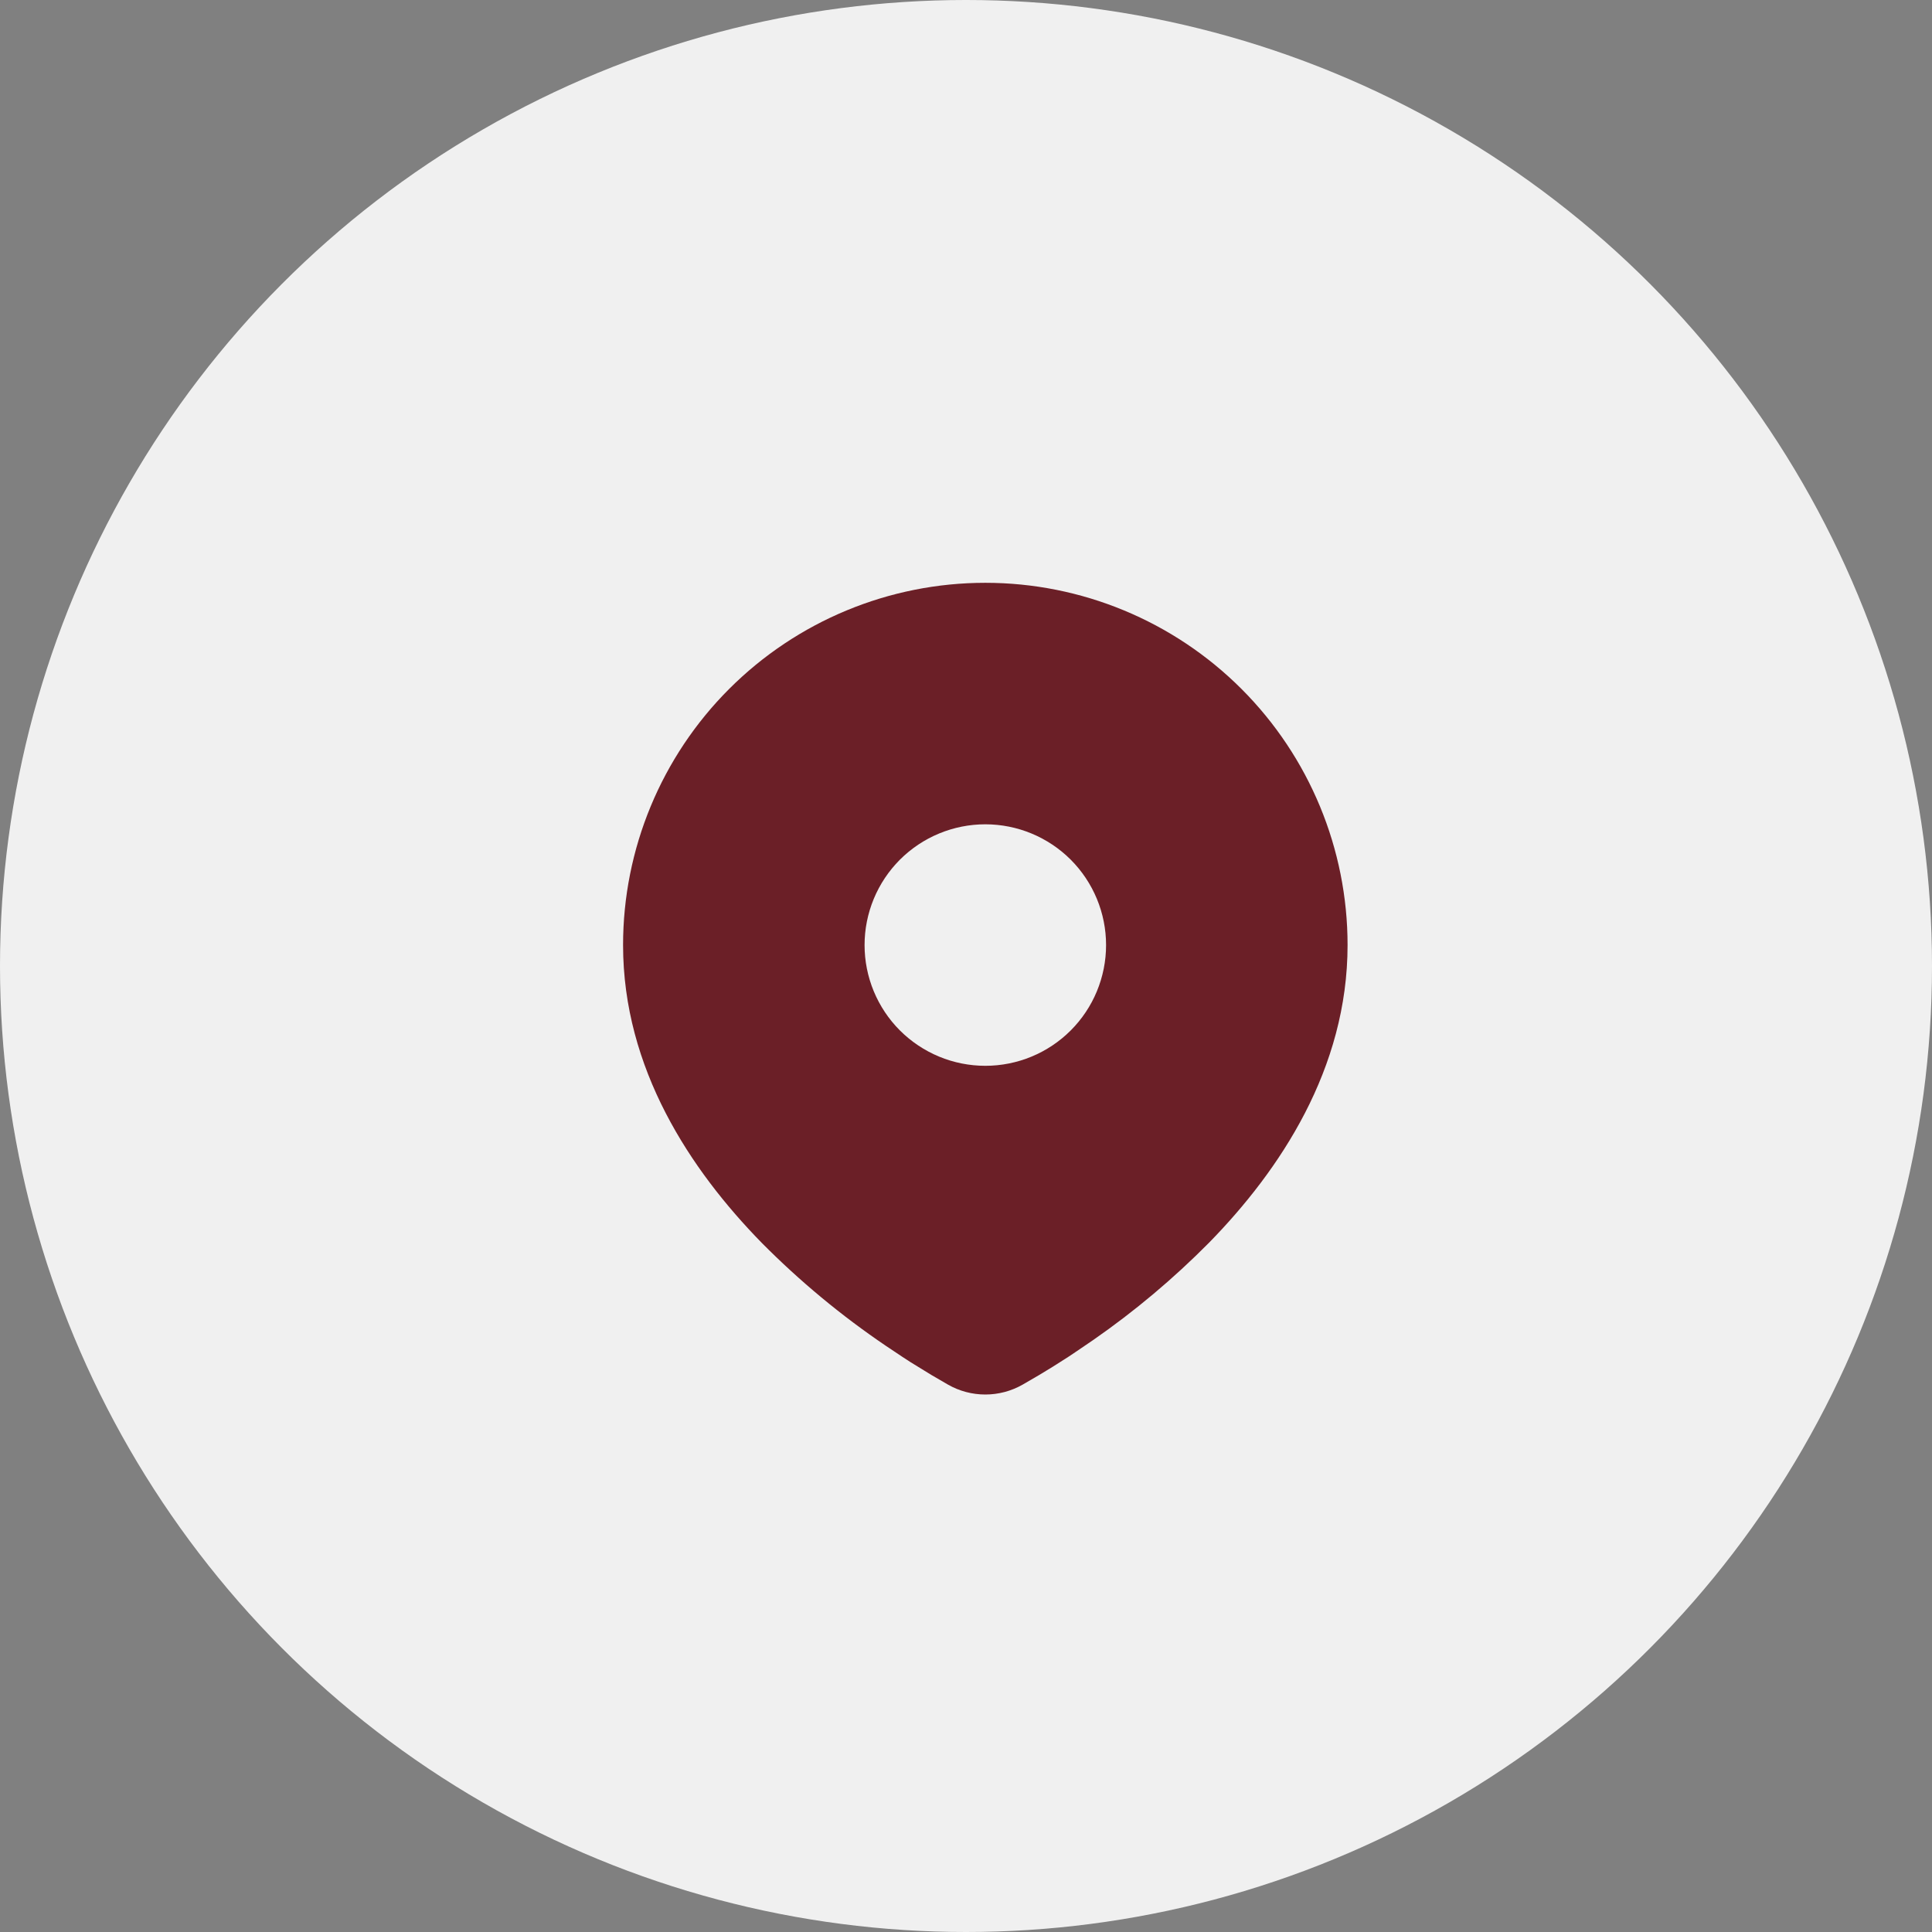
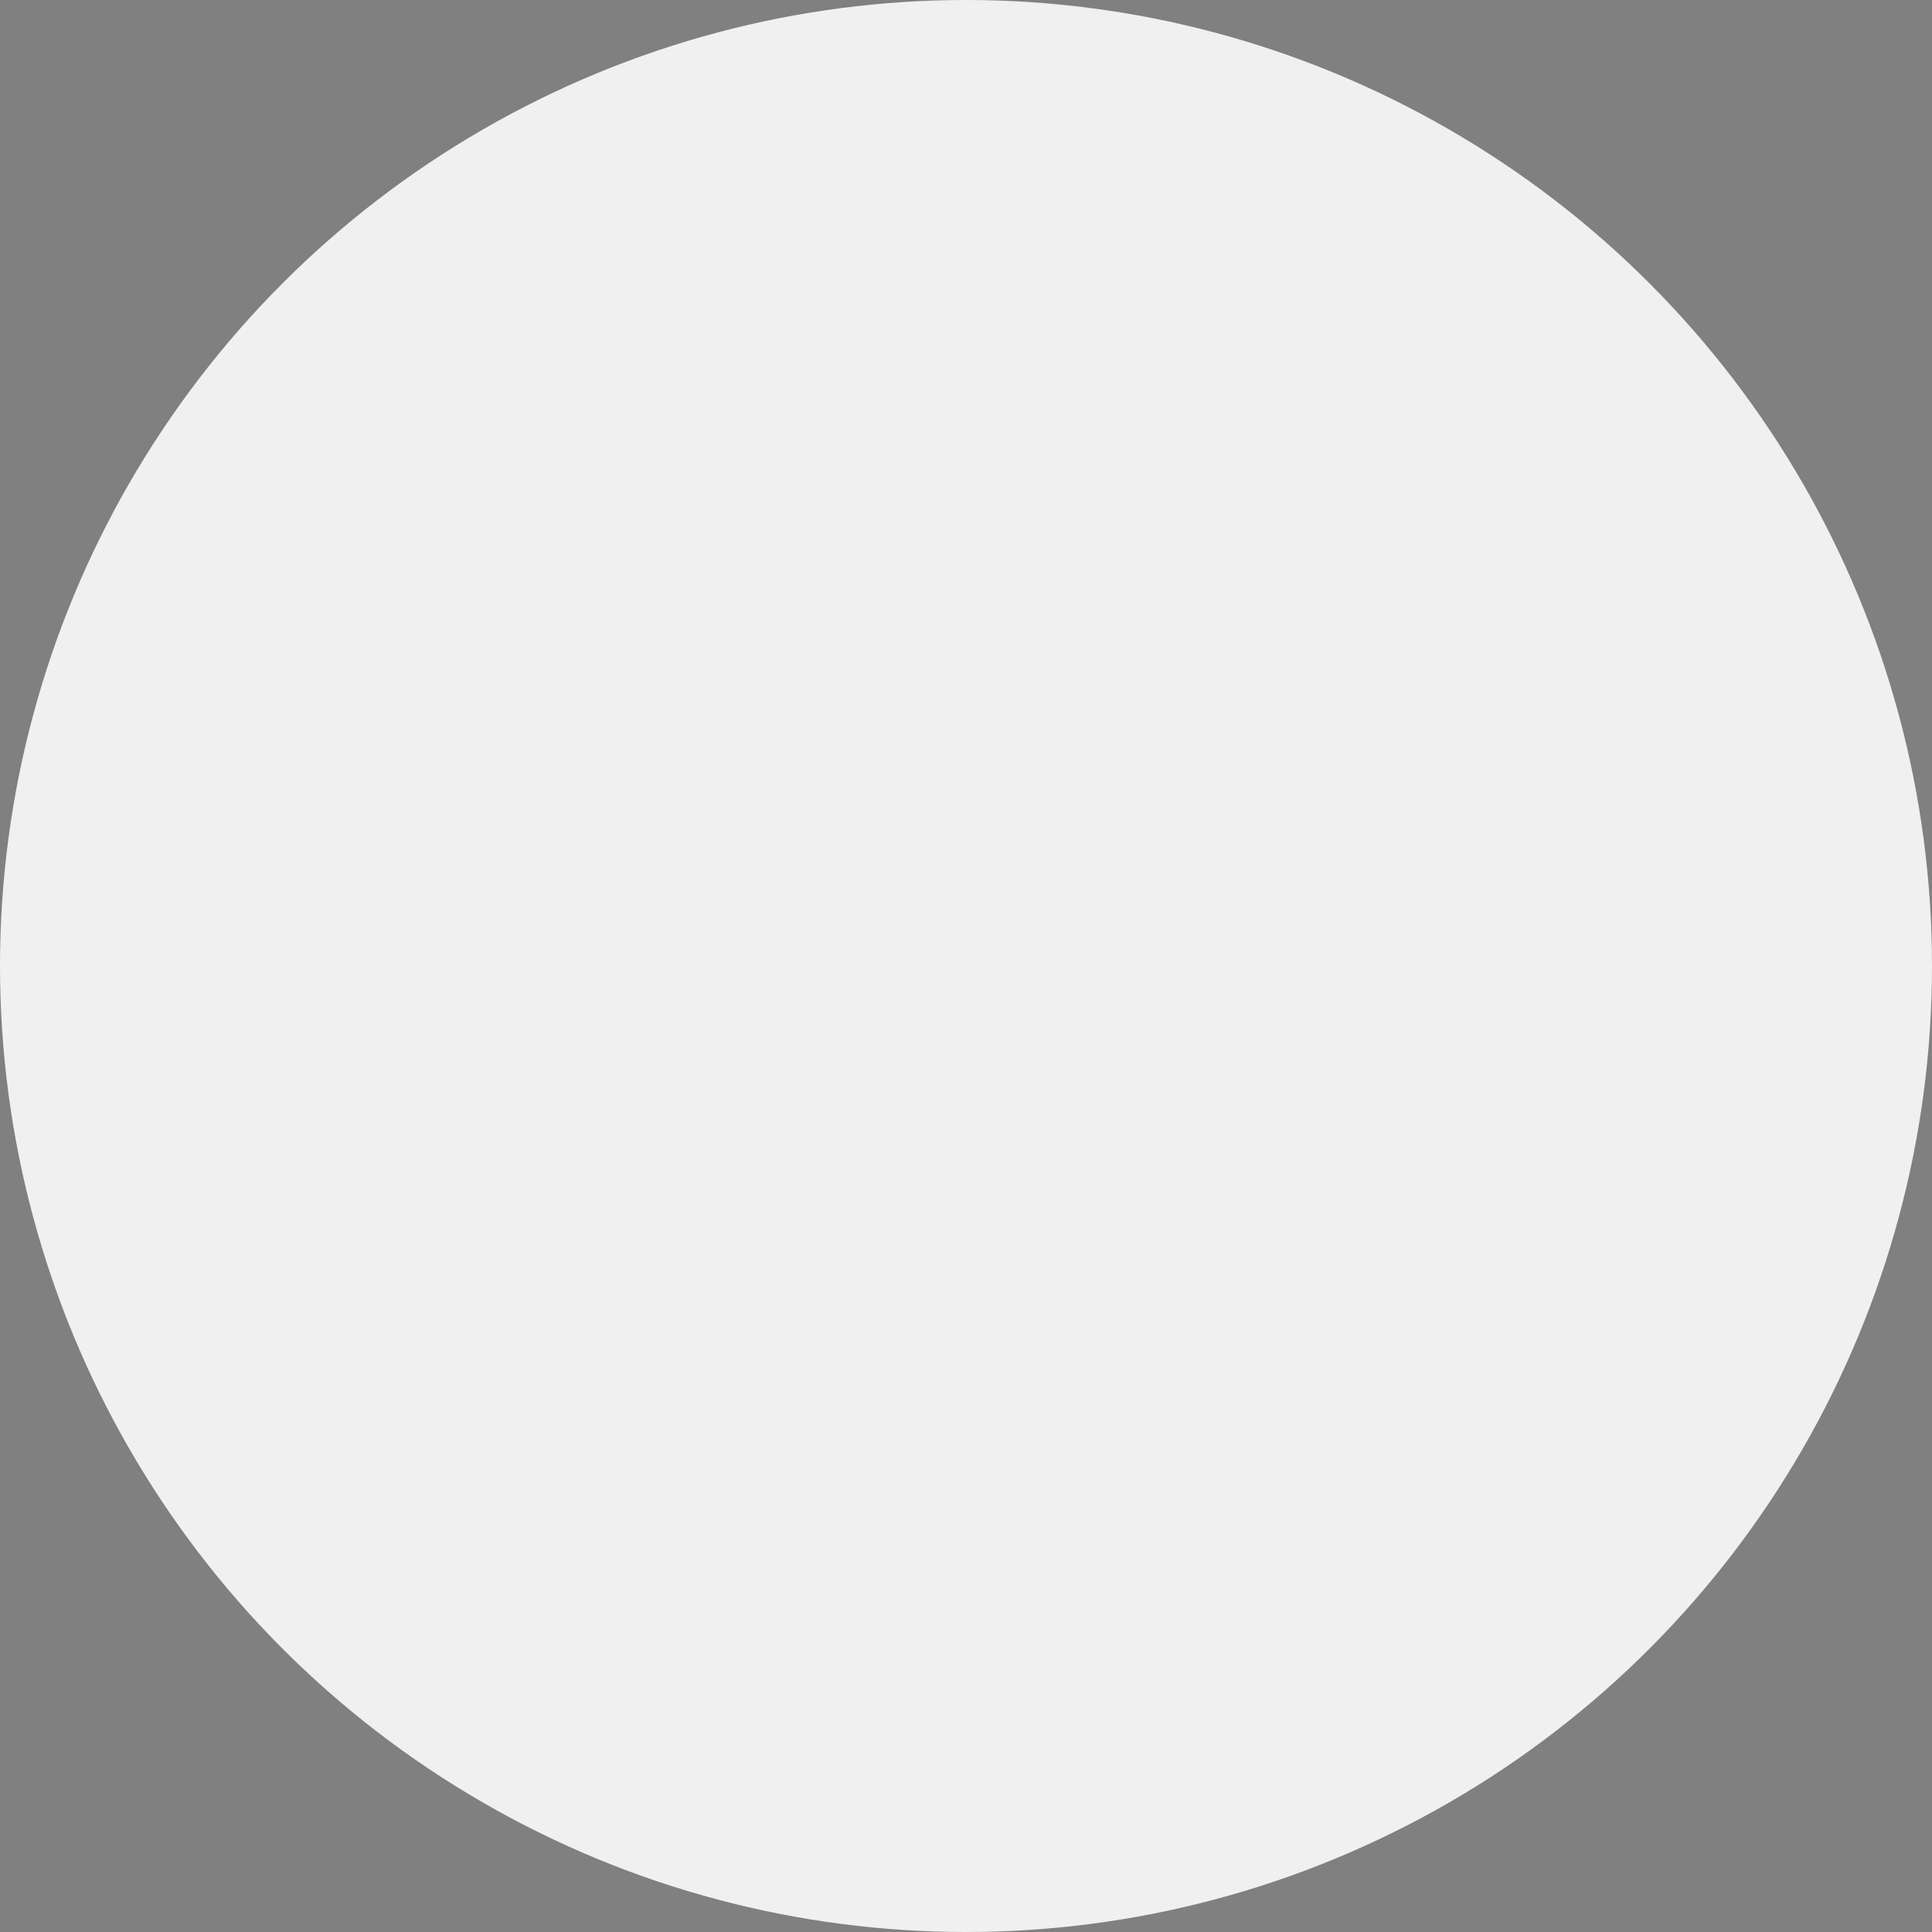
<svg xmlns="http://www.w3.org/2000/svg" width="50" height="50" viewBox="0 0 50 50" fill="none">
  <rect x="0" y="0" width="50" height="50" fill="#808080" stroke="none" />
  <circle cx="25" cy="25" r="25" fill="#F0F0F0" />
  <g clip-path="url(#clip0_191_125)">
-     <path d="M25.5 15.083C27.986 15.083 30.371 16.071 32.129 17.829C33.887 19.587 34.875 21.972 34.875 24.458C34.875 27.66 33.129 30.281 31.29 32.161C30.37 33.09 29.367 33.933 28.294 34.678L27.85 34.98L27.642 35.119L27.249 35.369L26.899 35.582L26.466 35.834C26.171 36.002 25.839 36.09 25.5 36.09C25.161 36.09 24.829 36.002 24.534 35.834L24.101 35.582L23.559 35.249L23.359 35.119L22.932 34.834C21.774 34.05 20.695 33.155 19.71 32.161C17.871 30.28 16.125 27.66 16.125 24.458C16.125 21.972 17.113 19.587 18.871 17.829C20.629 16.071 23.014 15.083 25.5 15.083ZM25.5 21.333C25.09 21.333 24.683 21.414 24.304 21.571C23.925 21.728 23.581 21.958 23.29 22.248C23 22.539 22.77 22.883 22.613 23.262C22.456 23.642 22.375 24.048 22.375 24.458C22.375 24.869 22.456 25.275 22.613 25.654C22.77 26.033 23 26.378 23.29 26.668C23.581 26.958 23.925 27.188 24.304 27.345C24.683 27.502 25.09 27.583 25.5 27.583C26.329 27.583 27.124 27.254 27.71 26.668C28.296 26.082 28.625 25.287 28.625 24.458C28.625 23.63 28.296 22.835 27.71 22.248C27.124 21.663 26.329 21.333 25.5 21.333Z" fill="#6B1F27" />
-   </g>
+     </g>
  <defs>
    <clipPath id="clip0_191_125">
-       <rect width="25" height="25" fill="white" transform="translate(13 13)" />
-     </clipPath>
+       </clipPath>
  </defs>
</svg>